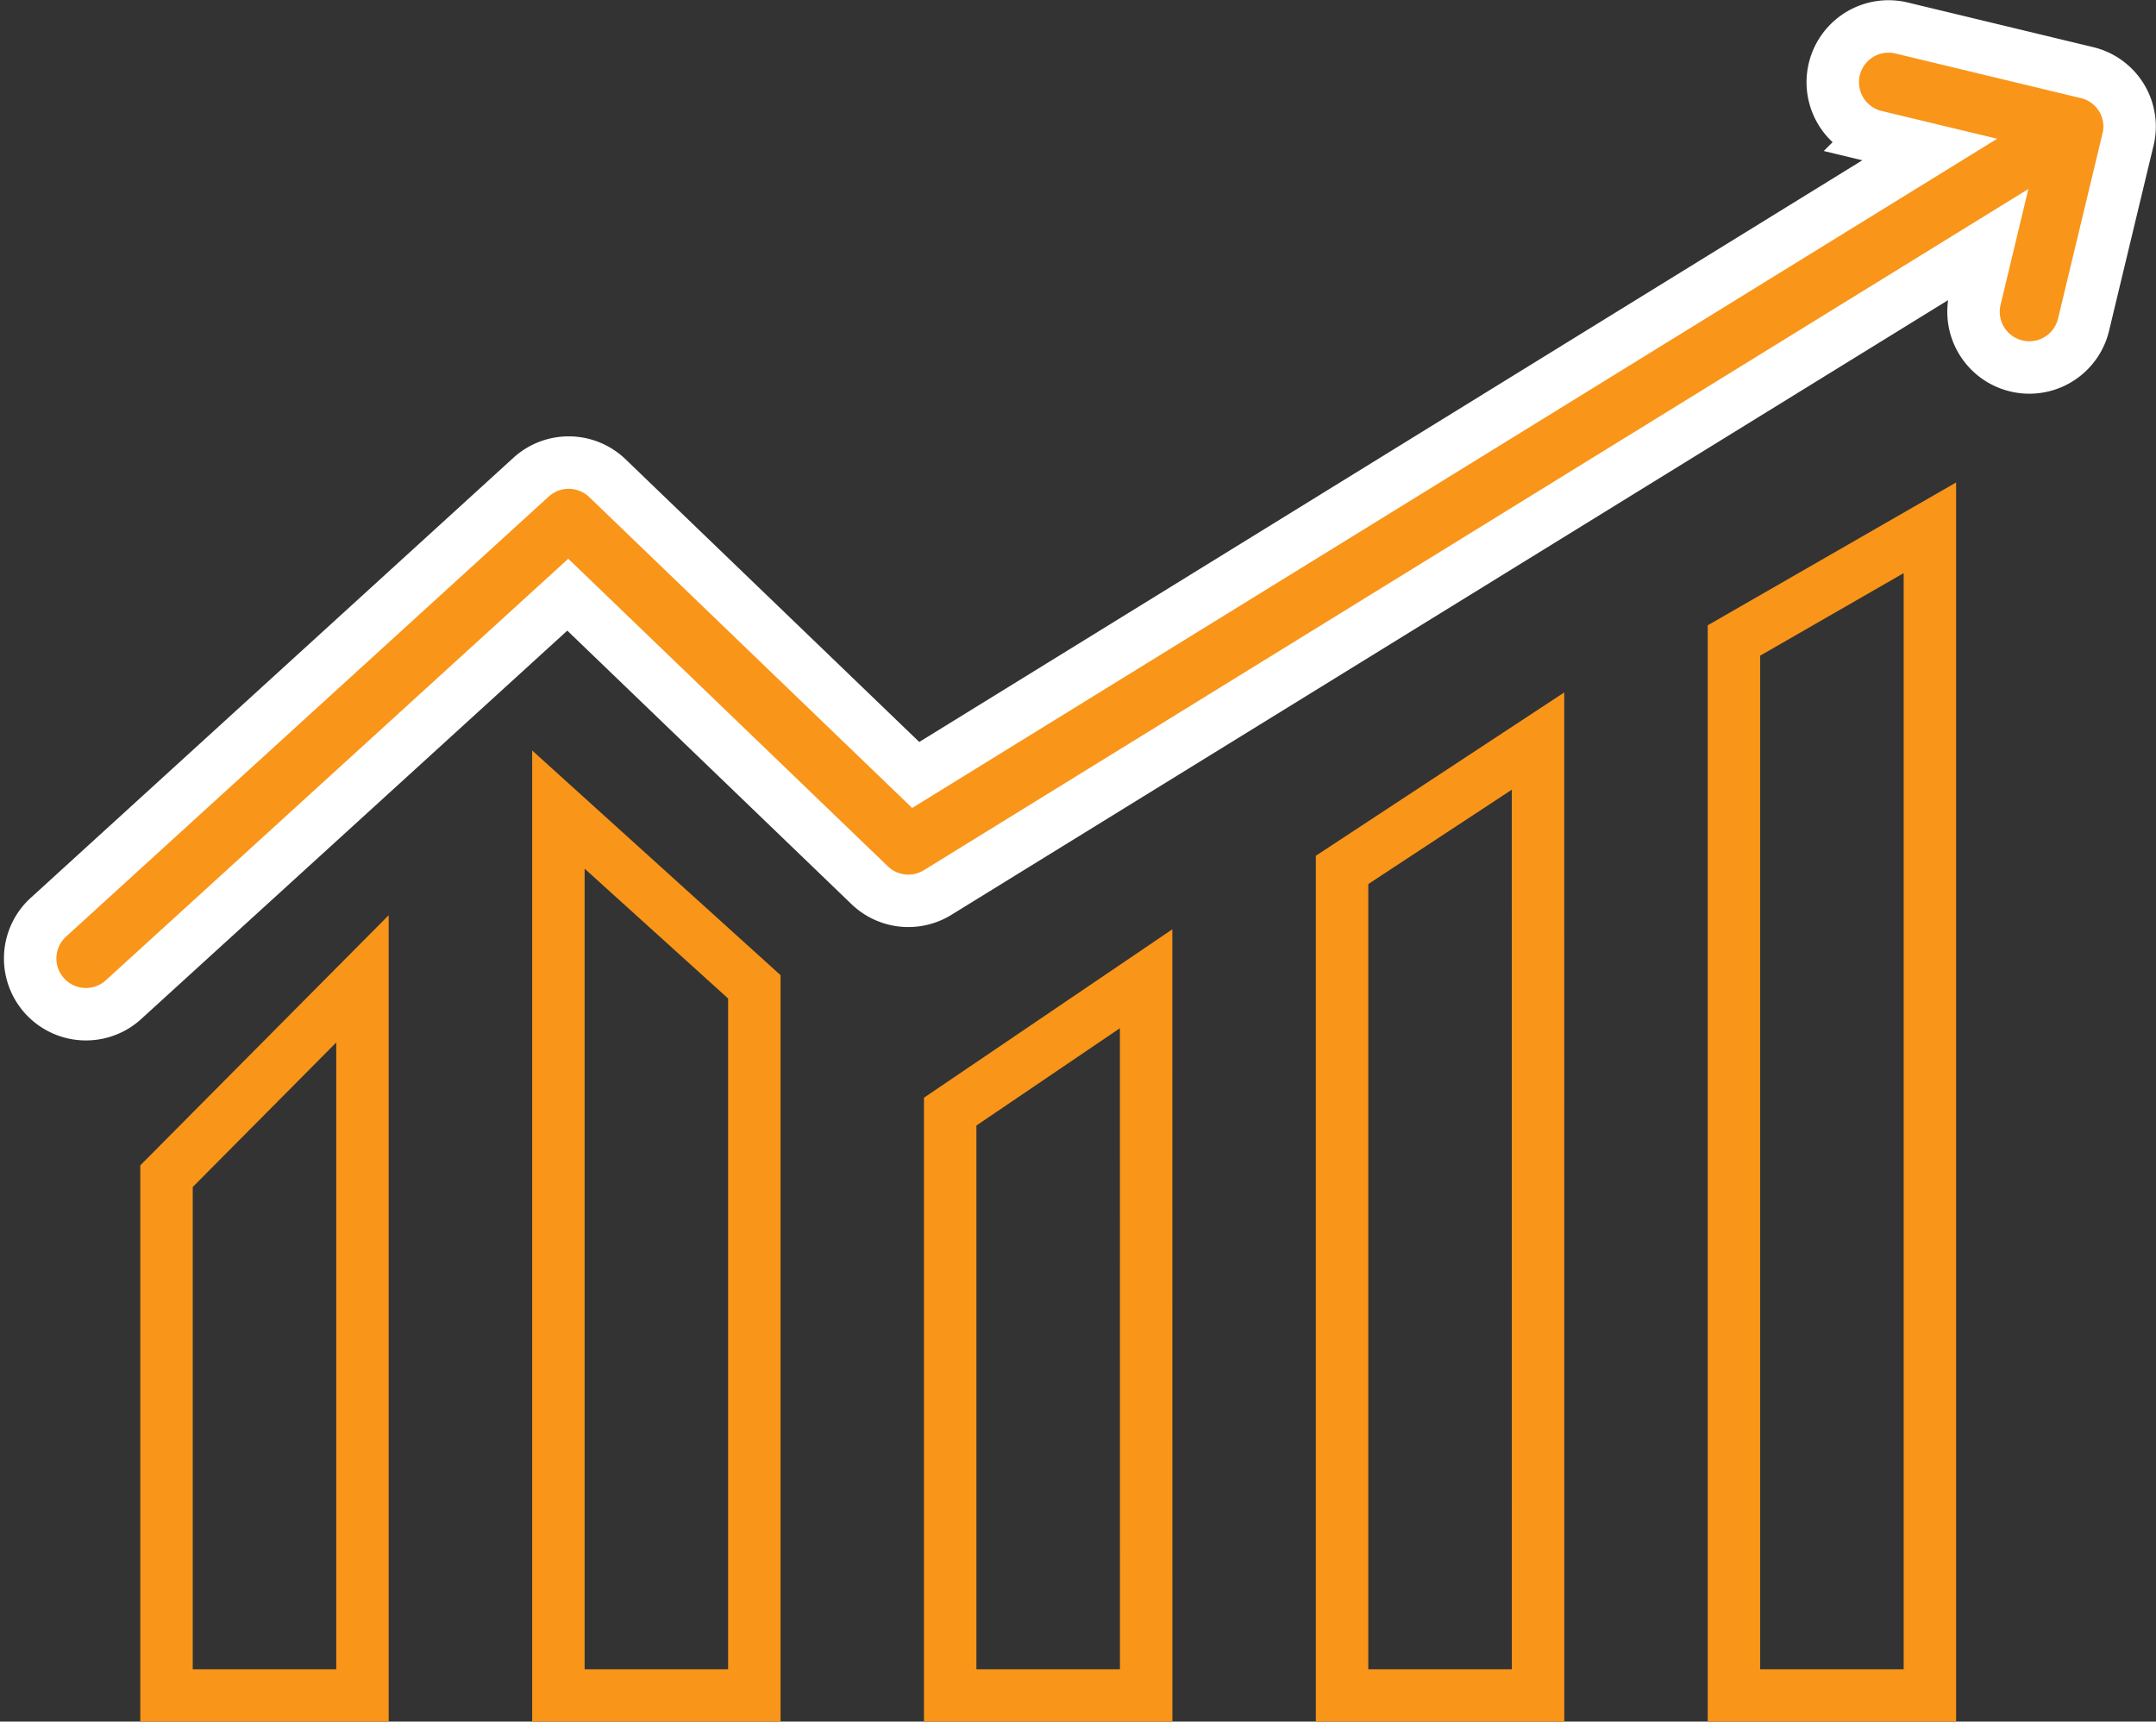
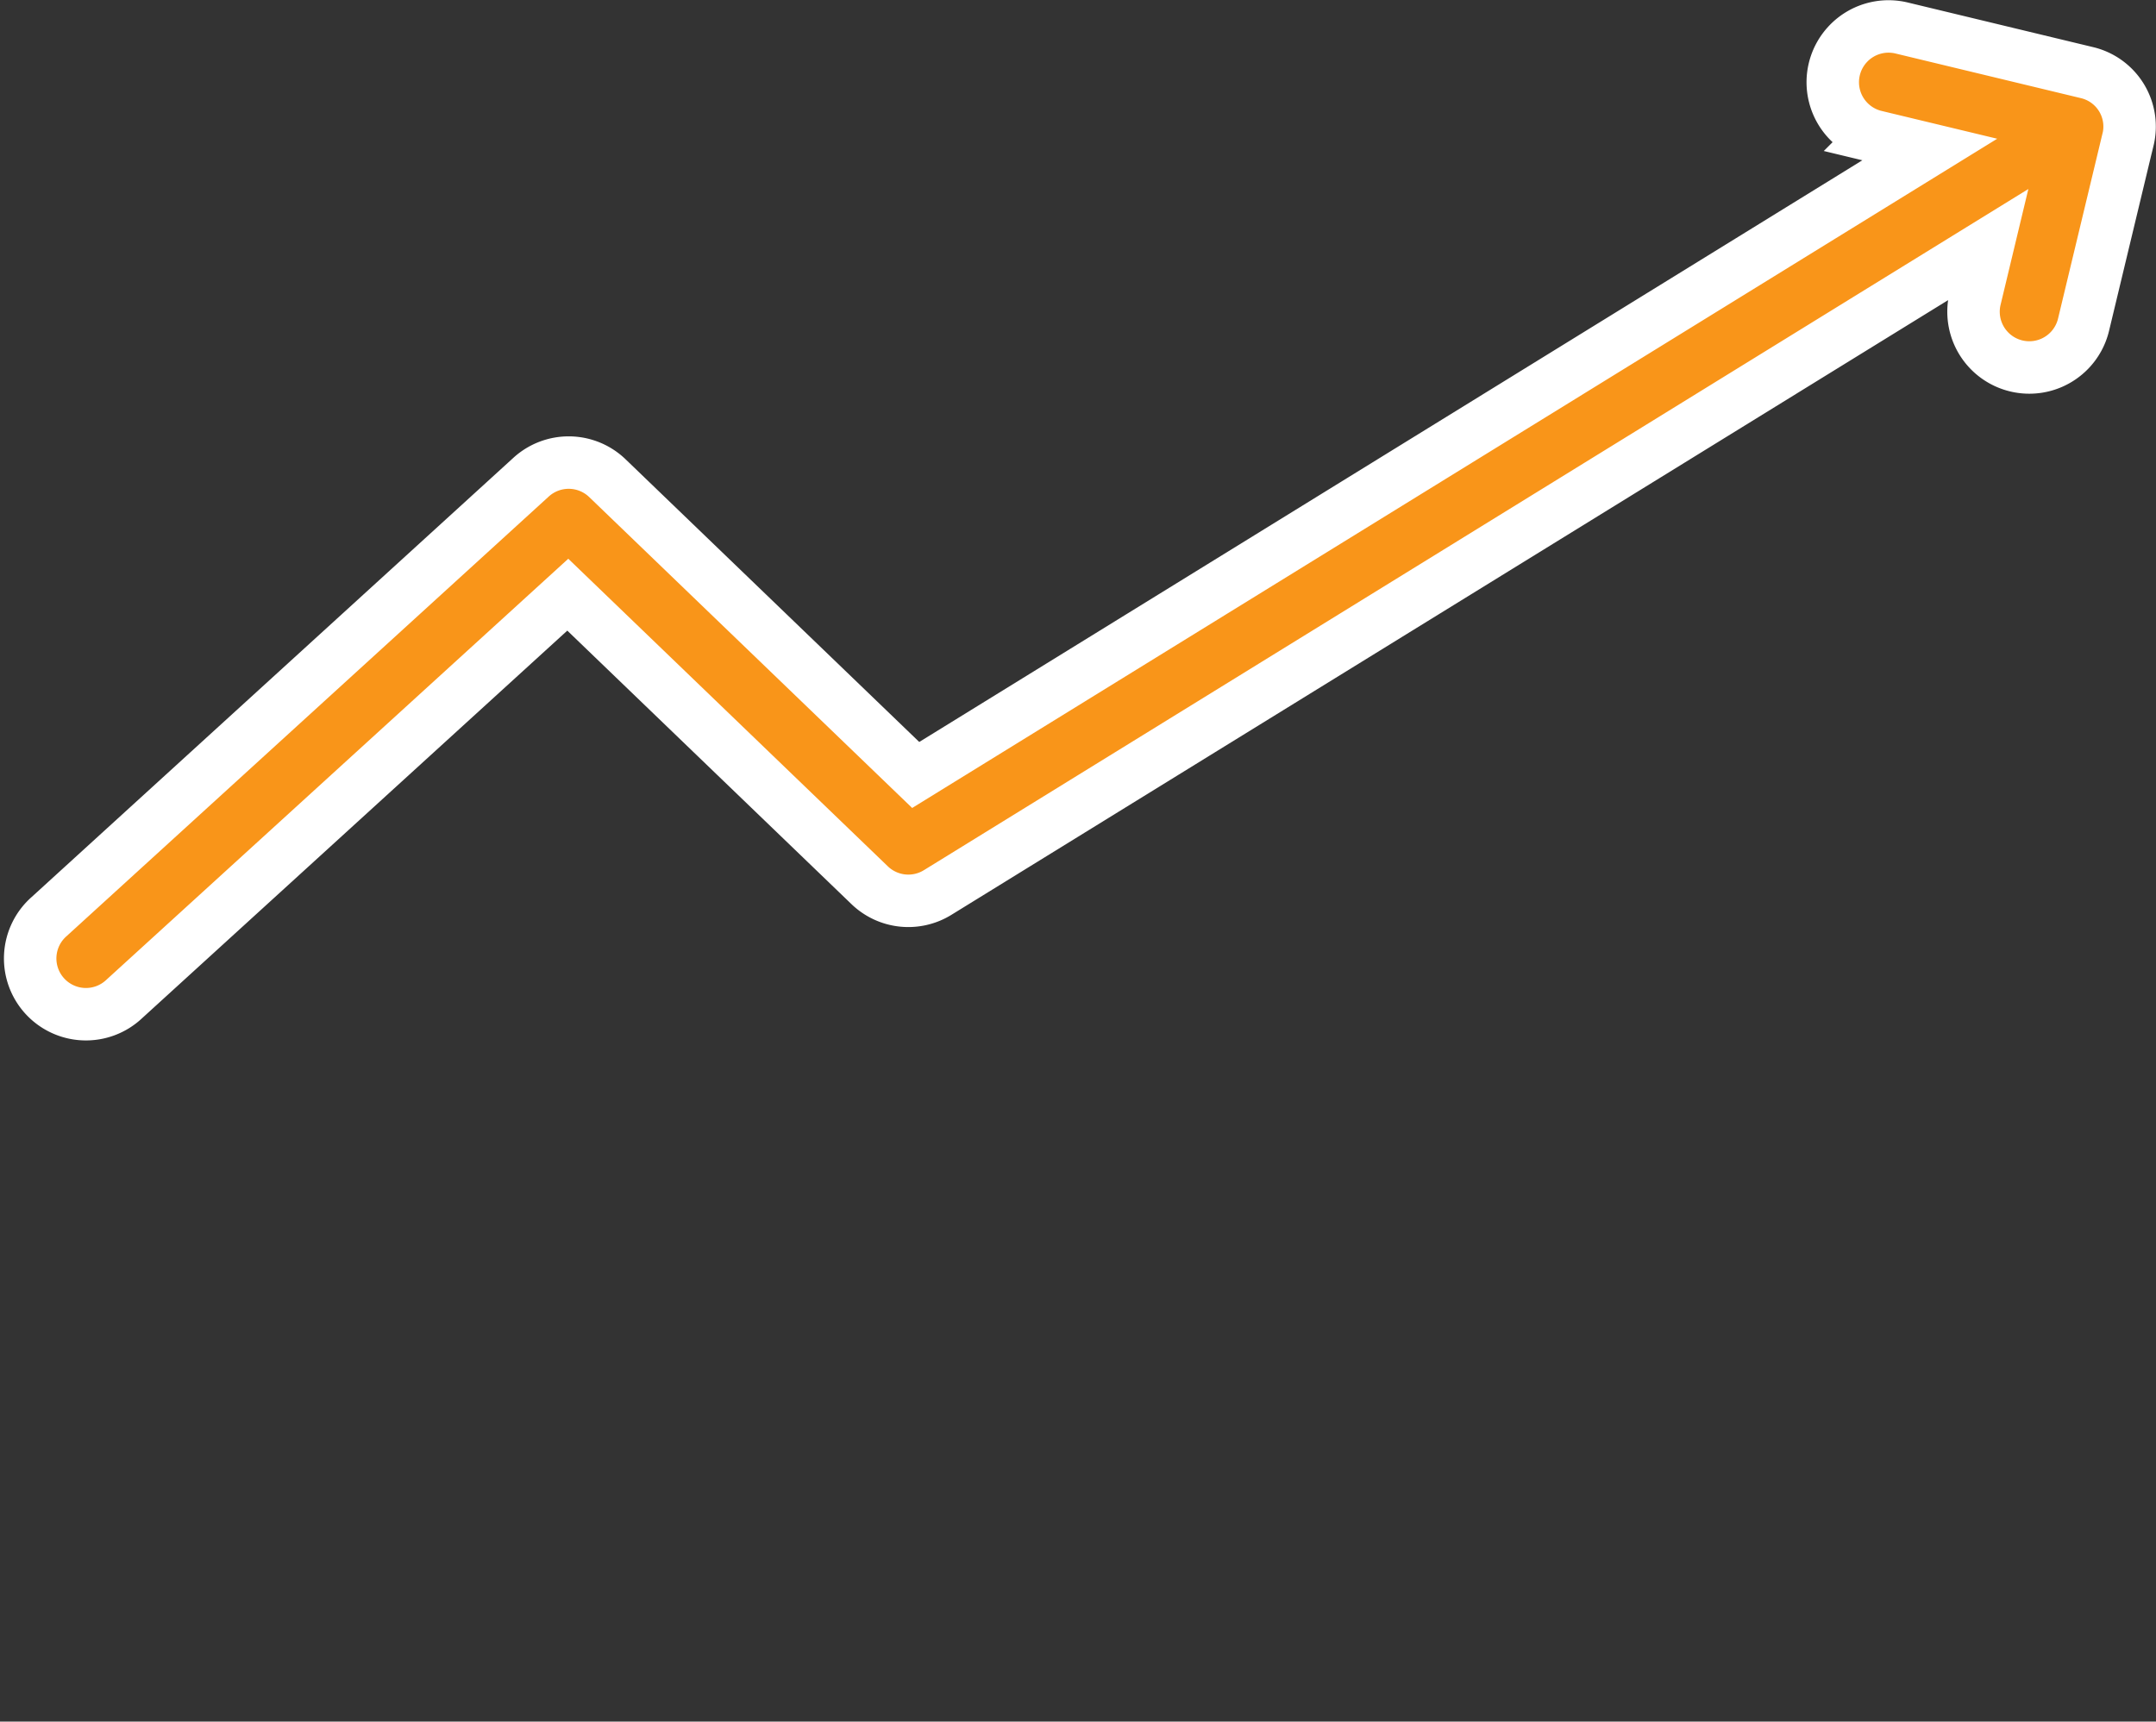
<svg xmlns="http://www.w3.org/2000/svg" width="41.097" height="32.821" viewBox="0 0 41.097 32.821">
  <rect x="0" y="0" width="41.097" height="32.821" fill="#333333" stroke="none" />
  <g id="Group_34103" data-name="Group 34103" transform="translate(-241.406 -1185.497)">
    <g id="noun-sales-1711735" transform="translate(-51.592 1099.52)">
-       <path id="Path_56511" data-name="Path 56511" d="M299.907,118.3h-3.735v-9.9l3.735-3.762Zm7.47,0h-3.735V101.411l3.735,3.379Zm7.469,0H311.11V107.169l3.735-2.533Zm7.47,0H318.58V102.561l3.735-2.456Zm7.469,0h-3.735V98.187l3.735-2.148Z" transform="translate(0 0)" fill="none" stroke="#f99519" stroke-width="1" />
-     </g>
+       </g>
    <g id="noun-sales-1711735-2" data-name="noun-sales-1711735" transform="translate(-51.592 1099.52)">
      <path id="Path_56511-2" data-name="Path 56511" d="M333.561,88.639l-.847,3.528a1.063,1.063,0,0,1-2.068-.495l.247-1.03L310.874,102.99a1.063,1.063,0,0,1-1.3-.138l-5.753-5.538-8.454,7.707a1.063,1.063,0,1,1-1.433-1.57l9.188-8.378a1.064,1.064,0,0,1,1.454.02l5.877,5.658,19.33-11.924-1.036-.249a1.063,1.063,0,1,1,.5-2.067l3.526.849a1.056,1.056,0,0,1,.789,1.278Z" transform="translate(0 0)" fill="#f99519" stroke="#fff" stroke-width="1" />
    </g>
  </g>
</svg>